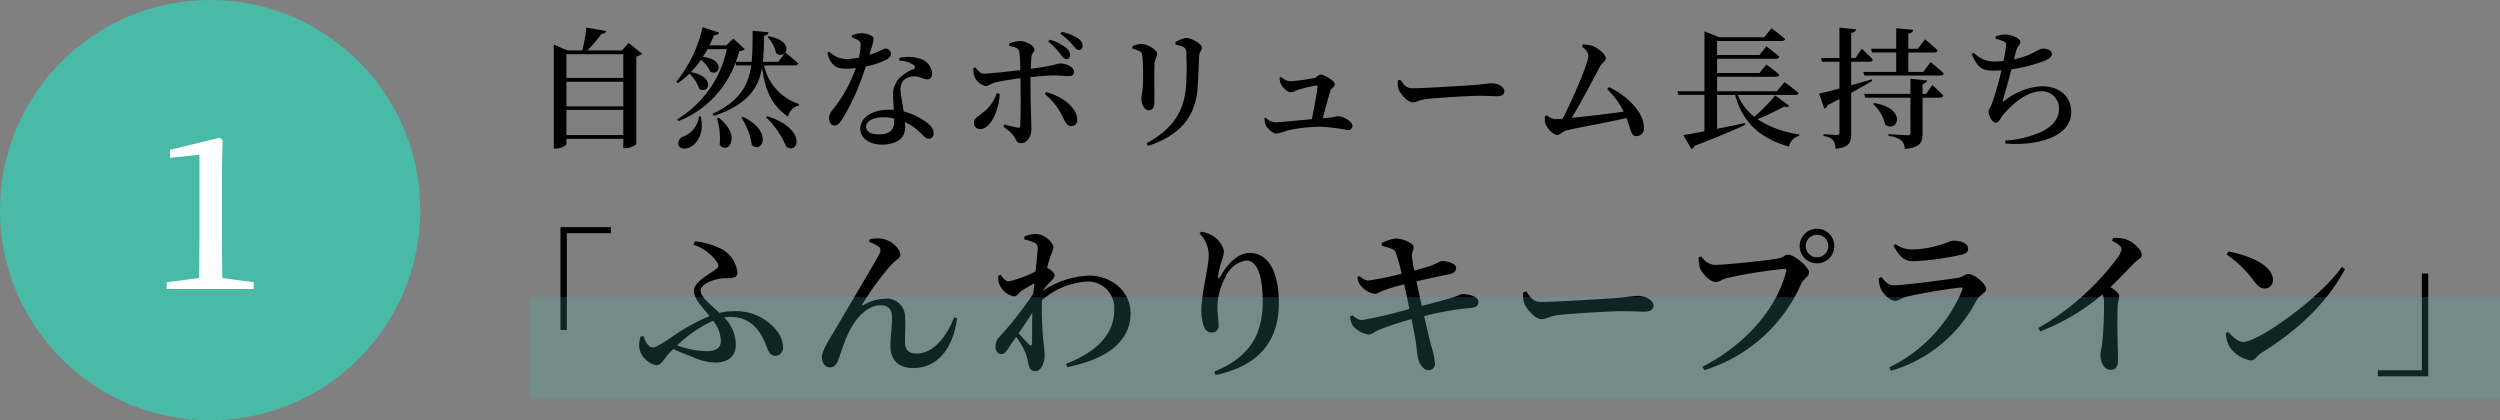
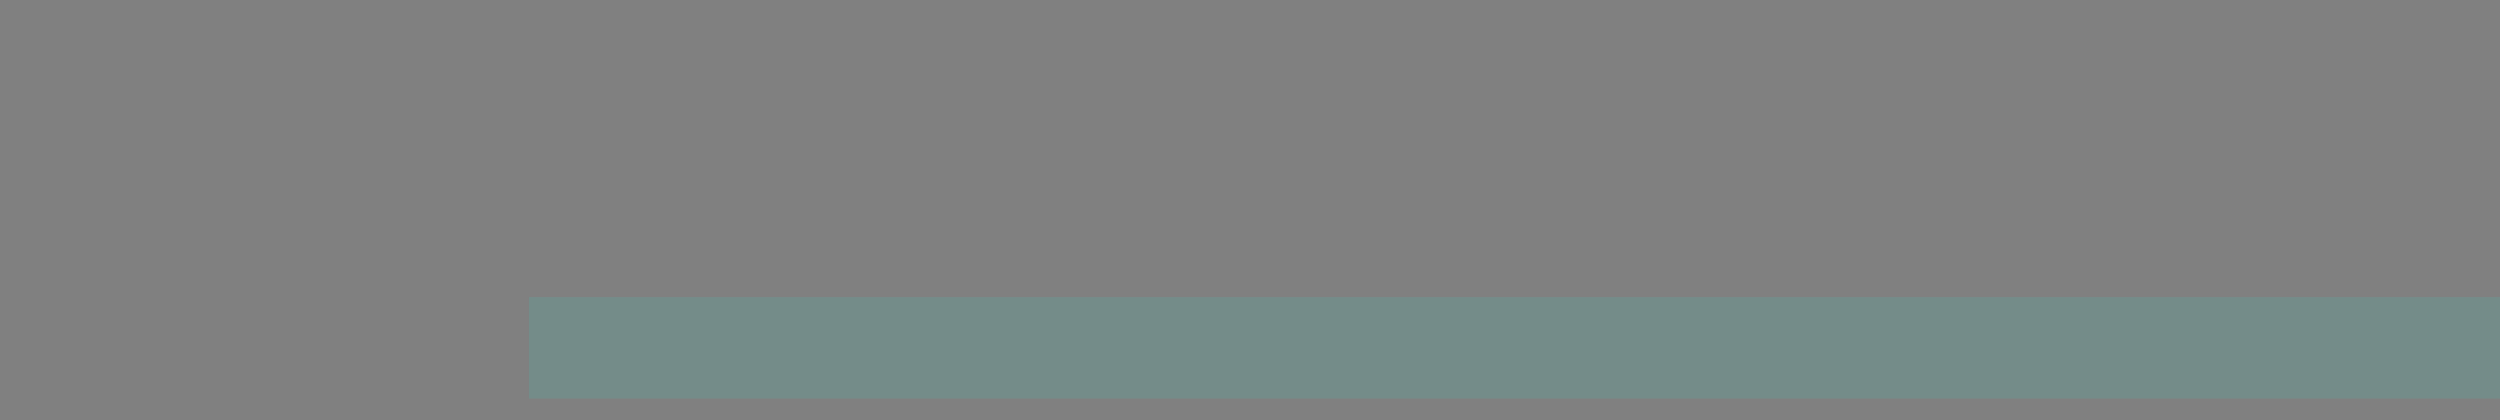
<svg xmlns="http://www.w3.org/2000/svg" width="345" height="58" viewBox="0 0 345 58">
  <rect x="0" y="0" width="345" height="58" fill="#808080" stroke="none" />
  <defs>
    <style>.a{fill:#48baa6;}.b{fill:#fff;}.c{fill:#49c2b0;opacity:0.2;}</style>
  </defs>
  <g transform="translate(-234 -1039)">
-     <path d="M5.166-.36V-3.834h7.848V-.36Zm7.848-7.362v3.4H5.166v-3.4Zm0-3.8v3.276H5.166V-11.52Zm.738-1.548-.918,1.026H8.046A17.7,17.7,0,0,0,9.99-14.31c.4-.018.594-.18.648-.414L7.92-15.192a25.786,25.786,0,0,1-.558,3.15H5.31l-1.89-.81V1.494h.288c.756,0,1.458-.432,1.458-.648V.162h7.848V1.44H13.3A2.42,2.42,0,0,0,14.814.882V-11.2a1.789,1.789,0,0,0,.792-.378Zm19.188-.81a4.548,4.548,0,0,1,1.152,2.2C35.46-10.62,36.9-13.284,33.1-14ZM23.454-2.934a3.39,3.39,0,0,1-2.2,2.79,1,1,0,0,0-.612,1.188c.216.522.972.594,1.6.252.954-.468,2-1.89,1.458-4.23Zm2.484.252A9.469,9.469,0,0,1,26.316.99c1.224,1.458,3.06-1.332-.144-3.744Zm3.366-.09a8.981,8.981,0,0,1,1.44,3.78C32.2,2.3,33.732-.882,29.52-2.88Zm3.42-.036a12.092,12.092,0,0,1,2.79,4.068c1.728,1.134,2.826-2.484-2.592-4.212Zm3.924-7.164c.252,0,.45-.09.5-.288-.684-.63-1.764-1.494-1.764-1.494l-.972,1.278H32.274c.126-1.116.144-2.322.18-3.6.414-.036.576-.216.612-.468l-2.2-.216c-.018,1.548,0,2.988-.144,4.284H28.548c.18-.486.342-.972.486-1.476.414-.036.612-.108.738-.27L28.188-13.68l-.954.936H24.912c.216-.45.432-.936.63-1.422.4.036.612-.126.684-.342l-2.268-.738A18.566,18.566,0,0,1,20.322-7.7l.216.18a10.763,10.763,0,0,0,1.584-1.314A4.749,4.749,0,0,1,23.49-6.75c1.314.864,2.358-1.656-1.152-2.3a12.977,12.977,0,0,0,1.4-1.692A4.042,4.042,0,0,1,25.02-9.108c1.3.72,2.142-1.656-1.026-2.052a10.435,10.435,0,0,0,.648-1.062h2.664a14.958,14.958,0,0,1-6.858,9.7l.18.234a13.709,13.709,0,0,0,7.866-8.064l.108.378h2.07c-.4,2.754-1.584,4.95-5.346,6.678l.2.288c4.68-1.584,6.138-3.834,6.642-6.66.45,3.42,1.494,5.328,3.582,6.768A2.039,2.039,0,0,1,37.26-4.446l.018-.2a7.2,7.2,0,0,1-4.842-5.328Zm7.9-3.87a3.752,3.752,0,0,1,.81.36.724.724,0,0,1,.414.756,9.97,9.97,0,0,1-.252,1.674,8.137,8.137,0,0,1-1.62.2,3.415,3.415,0,0,1-2.466-1.026l-.27.2c.522,1.692,1.17,2.16,2.61,2.16a11.823,11.823,0,0,0,1.332-.09,19.427,19.427,0,0,1-3.294,5.886,1.587,1.587,0,0,0-.4,1.044c0,.5.27.99.774.99.432,0,.72-.378,1.1-.954a32.526,32.526,0,0,0,3.186-7.182,11.141,11.141,0,0,0,2.916-.972c.252-.18.576-.414.576-.774a.766.766,0,0,0-.81-.72c-.288,0-.7.378-2.178.864.576-1.872.738-2.34.378-2.574a2.686,2.686,0,0,0-1.512-.414,3.608,3.608,0,0,0-1.3.306ZM50.4-2.2c0,1.044-.576,1.746-2.07,1.746-1.278,0-1.818-.468-1.818-1.08,0-.594.756-1.278,2.3-1.278a7.26,7.26,0,0,1,1.584.162Zm.72-8.424a3.491,3.491,0,0,1,1.926.576c.234.2.306.4.09.54a6.306,6.306,0,0,0-2.088,1.35,3.3,3.3,0,0,0-.792,2.43c0,.576.054,1.242.09,1.89-.216-.018-.432-.018-.666-.018-2.52,0-3.96,1.206-3.96,2.61,0,1.224,1.1,2.2,3.042,2.2,1.962,0,3.15-.864,3.15-2.412,0-.216-.018-.45-.036-.7A7.488,7.488,0,0,1,53.91-.774c.558.5.81.918,1.26.918.36,0,.666-.252.666-.81,0-.666-.612-1.3-1.638-1.89a8.943,8.943,0,0,0-2.484-1.062c-.162-1.008-.342-2-.4-2.52a2.345,2.345,0,0,1,.27-1.674,2.131,2.131,0,0,1,1.494-.648c.9-.036,1.3.414,1.89.414.468,0,.666-.342.666-.864a2.3,2.3,0,0,0-1.854-2.034A5.069,5.069,0,0,0,51.12-11Zm20.538-2.628a9.1,9.1,0,0,1,1.674,1.71c.324.414.5.7.81.7a.52.52,0,0,0,.54-.54,1.413,1.413,0,0,0-.594-1.044,6.436,6.436,0,0,0-2.232-1.1ZM64.548-6.12a5.521,5.521,0,0,1-1.962,2.7c-.756.612-1.17.738-1.17,1.386a.8.8,0,0,0,.846.846c1.512,0,2.646-2.79,2.7-4.86Zm1.728-6.534c.828.162,1.26.288,1.386.774a20.759,20.759,0,0,1,.144,2.556c-1.44.162-4.194.486-5.022.486-.468,0-.792-.342-1.188-.864l-.288.126a3.263,3.263,0,0,0,.162,1.134A2.225,2.225,0,0,0,63-7.128c.468,0,.738-.36,1.44-.522.882-.2,2.25-.414,3.384-.558.018.54.018,1.044.018,1.386.018,1.53.018,4.284-.054,5.184-.018.234-.144.27-.342.252-.468-.072-1.152-.252-1.818-.432l-.162.324a5.007,5.007,0,0,1,1.422,1.26c.414.648.414.99,1.062.99.81,0,1.386-.99,1.386-1.872,0-.612-.126-4.05-.126-5.688V-8.352c1.188-.126,2.448-.234,3.15-.234.936,0,1.512.09,2.124.09.486,0,.738-.18.738-.612,0-.666-1.134-1.134-1.89-1.134-.432,0-.576.27-4.086.738.018-.666.054-1.278.108-1.692.054-.5.4-.594.4-.972,0-.5-1.116-1.152-1.962-1.17a4.64,4.64,0,0,0-1.53.342ZM71.19-6.012a8.742,8.742,0,0,1,2.466,3.168c.306.594.558,1.242,1.188,1.242.576,0,.882-.45.81-1.08-.2-1.674-2.214-3.024-4.266-3.618Zm2.142-8.334A8.8,8.8,0,0,1,75.024-12.8c.36.414.54.7.864.7a.528.528,0,0,0,.522-.558,1.315,1.315,0,0,0-.666-1.062A6.867,6.867,0,0,0,73.53-14.6ZM92.286-7.074c.072-1.1.144-3.186.2-4.248.036-.558.378-.7.378-1.134,0-.468-1.422-1.3-2.16-1.3a3.422,3.422,0,0,0-1.494.594l.018.324a3.87,3.87,0,0,1,1.08.324c.342.2.378.414.4.792a40.138,40.138,0,0,1-.036,4.626C90.414-3.474,88.65-1.08,85.212.774l.2.36C89.694-.252,92.052-2.808,92.286-7.074Zm-8.01-4.842c.27.144.324.288.378.684.072.7.108,2.538.09,3.4-.018,1.35-.234,1.944-.234,2.412,0,.882.468,1.638.99,1.638.486,0,.81-.306.81-1.152,0-1.008-.036-4.518.018-5.292.054-.7.36-.936.36-1.35,0-.576-1.422-1.368-2.16-1.368a3.726,3.726,0,0,0-1.26.324v.324A4.944,4.944,0,0,1,84.276-11.916ZM103.59-8.334a2.162,2.162,0,0,0,.162.9c.252.54.918,1.17,1.386,1.17a3.315,3.315,0,0,0,.936-.306,15.535,15.535,0,0,1,2.574-.63c.126,0,.2.036.18.162-.054.54-.45,2.88-.792,4.482-2.07.2-4.446.432-5.022.432a1.834,1.834,0,0,1-1.314-.63l-.2.072a2.4,2.4,0,0,0,.162.918c.18.414.954,1.206,1.476,1.206a8.579,8.579,0,0,0,1.512-.432,21.749,21.749,0,0,1,4.716-.522,28.232,28.232,0,0,1,3.654.468.591.591,0,0,0,.612-.63c0-.558-1.314-1.3-2.016-1.3a8.691,8.691,0,0,1-1.152.216c-.27.018-.576.036-.936.072.378-1.314.846-3.1,1.044-3.744.108-.378.63-.558.63-.972,0-.486-1.53-1.3-1.962-1.3-.27,0-.576.4-.846.468a27.7,27.7,0,0,1-3.384.45,2.163,2.163,0,0,1-1.242-.63Zm16.326.432a2.81,2.81,0,0,0,.09,1.224c.306.756,1.3,1.8,1.926,1.8.612,0,.846-.342,2.034-.468,1.368-.162,5.832-.432,7.092-.432,1.206,0,1.836.054,2.52.054s1.026-.234,1.026-.666c0-.648-.9-1.116-1.8-1.116-.45,0-1.134.144-2.34.234-.99.072-6.786.45-8.568.45-.882,0-1.188-.522-1.656-1.188ZM148.788-6.7a11.508,11.508,0,0,1,2.286,3.1c-1.836.27-5,.648-7.182.864,1.332-2.2,3.042-5.436,3.906-7.092.27-.5.81-.738.81-1.116,0-.5-1.008-1.44-1.926-1.746a5.449,5.449,0,0,0-1.26-.18l-.108.288c.594.486.882.864.882,1.3,0,.972-2.232,6.156-3.564,8.658-.5.054-.864.072-1.026.072a2.163,2.163,0,0,1-1.152-.54l-.234.108a2.9,2.9,0,0,0-.018.792c.09.684,1.044,1.818,1.728,1.818.342,0,.81-.522,1.188-.612,1.458-.378,5.76-1.116,8.334-1.728.648,1.692.594,2.5,1.4,2.5a1.043,1.043,0,0,0,1.008-1.17c0-2.178-2.412-4.464-4.806-5.6Zm23.2.882a25.782,25.782,0,0,1-2.9,2.934A7.549,7.549,0,0,1,166.806-5.9h7.9c.27,0,.45-.09.5-.288-.738-.612-1.944-1.476-1.944-1.476l-1.062,1.26h-8.244v-2h8.1c.252,0,.432-.09.486-.288-.666-.594-1.782-1.4-1.782-1.4l-.954,1.17h-5.85V-10.89h8.1c.252,0,.432-.09.486-.288-.666-.594-1.782-1.422-1.782-1.422l-.954,1.188h-5.85v-1.926h8.892c.27,0,.45-.09.5-.288-.72-.612-1.872-1.476-1.872-1.476L170.46-13.86h-6.174l-2.07-.81v8.262h-3.744l.162.5h3.582V-.882c-1.242.234-2.268.432-2.916.522l1.116,1.926a.754.754,0,0,0,.414-.432c3.222-1.224,5.436-2.178,7-2.9l-.054-.252c-1.332.288-2.628.558-3.816.792V-5.9h2.484c1.134,4.068,3.636,6.012,7.434,7.146a1.877,1.877,0,0,1,1.4-1.494l.018-.2a14.339,14.339,0,0,1-5.778-2.106,31.257,31.257,0,0,0,3.69-1.746c.4.126.558.072.684-.108Zm13.356-5.94h3.33v2.682H184.14l.144.5H194.76c.252,0,.432-.09.486-.288-.684-.63-1.818-1.566-1.818-1.566L192.4-9.072H190.35v-2.682h3.582c.252,0,.414-.09.468-.288-.648-.63-1.746-1.53-1.746-1.53l-.99,1.3H190.35v-2.088c.468-.09.63-.27.666-.522l-2.34-.216v2.826H185.2Zm-.054,3.708c-.954.288-1.926.558-2.826.81v-3.24h2.52c.252,0,.414-.09.468-.288-.558-.63-1.53-1.512-1.53-1.512L183.06-11h-.594v-3.456c.45-.072.63-.252.666-.5l-2.286-.234V-11H178.29l.144.522h2.412v3.69c-1.224.342-2.25.594-2.808.7L178.758-4a.7.7,0,0,0,.432-.486c.576-.288,1.134-.576,1.656-.846V-.7c0,.234-.072.324-.36.324-.342,0-1.836-.108-1.836-.108v.27a2.037,2.037,0,0,1,1.314.558,2.164,2.164,0,0,1,.342,1.188c1.908-.2,2.16-.882,2.16-2.106V-6.192c1.17-.63,2.142-1.188,2.9-1.638Zm.2,3.4a5.545,5.545,0,0,1,1.674,2.862c1.71,1.188,3.114-2.214-1.512-2.988Zm7.308-1.4h-.486V-7.434c.414-.072.594-.216.63-.468l-2.3-.234v2.088h-6.372l.144.522h6.228V-.7c0,.27-.09.36-.414.36-.414,0-2.61-.144-2.61-.144v.252a3.391,3.391,0,0,1,1.764.612,1.633,1.633,0,0,1,.468,1.17c2.178-.2,2.466-.9,2.466-2.142V-5.526h2.394c.252,0,.414-.09.468-.288-.558-.594-1.512-1.458-1.512-1.458Zm9.612-7.6a5.681,5.681,0,0,1,1.062.342c.306.162.4.252.36.648-.036.432-.18,1.224-.342,2.07a9.4,9.4,0,0,1-1.206.072,3.786,3.786,0,0,1-2.9-1.206l-.288.2c.864,1.98,1.512,2.268,3.06,2.268.342,0,.7-.018,1.044-.036a40.721,40.721,0,0,1-1.368,4.734c-.27.576-.4.648-.4.936,0,.666.5,1.548.99,1.548.45,0,.684-.7.99-1.062,1.224-1.44,3.258-3.258,5.22-3.258A2.345,2.345,0,0,1,211.14-4c0,1.314-.792,2.754-3.672,3.672a13.427,13.427,0,0,1-3.762.72l.054.414c4.374.36,9.072-.918,9.072-4.338,0-1.872-1.3-3.564-4.068-3.564A8.994,8.994,0,0,0,203.67-5.13c-.288.234-.306.162-.234-.144.234-.81.774-2.736,1.134-4.158A22.773,22.773,0,0,0,209-10.548c.738-.288,1.152-.594,1.152-1.008,0-.612-.846-.738-1.3-.738a4.606,4.606,0,0,0-1.242.576,11.629,11.629,0,0,1-2.682.9c.108-.468.216-.846.306-1.17.18-.684.576-.81.576-1.242,0-.45-1.134-1.008-2.178-1.008a3.685,3.685,0,0,0-1.242.27Z" transform="translate(307 1058)" />
-     <path d="M14.344-4.466h.88V-17.82H21.3v-.836H14.344Zm22.132,1.5c0,.88-.506,1.43-2.046,1.43a13.192,13.192,0,0,1-3.982-.792,17.713,17.713,0,0,1,4.95-3.41A4.514,4.514,0,0,1,36.476-2.97ZM32.692-16.236a6.412,6.412,0,0,1,3.322,2.508c.2.374.176.594-.242.9-.88.66-3.014,1.76-3.014,2.948,0,1.1,1.122,2.222,2.156,3.5a27.542,27.542,0,0,0-5.5,3.1c-1.584,1.012-2,1.232-2.376,1.232-.44,0-.946-.638-1.21-1.54H25.41A4.689,4.689,0,0,0,25.19-2.2,3.034,3.034,0,0,0,27.544.4c.792,0,1.188-1.078,1.914-1.8l.462-.44c1.056.506,2.024.858,2.86,1.188a7.589,7.589,0,0,0,2.9.682c1.8,0,2.86-.858,2.86-2.464A5.427,5.427,0,0,0,36.938-6.2a6.526,6.526,0,0,1,.924-.066c2.816,0,4.158,2.068,4.862,3.916.308.88.616,1.452,1.254,1.452A1.078,1.078,0,0,0,45.056-2.09,3.805,3.805,0,0,0,44.2-4.356a7.2,7.2,0,0,0-5.874-2.706A8.935,8.935,0,0,0,36.3-6.82c-1.1-1.012-2.618-2.2-2.618-3.036,0-.968,1.848-1.606,2.86-1.716.946-.11,2.222.176,2.222-.814a4.121,4.121,0,0,0-2.552-3.41,9.509,9.509,0,0,0-3.322-.9Zm25.586.308c.242.2.33.506.066.99-.7,1.364-4.026,6.864-5.676,9.724C51.48-3.168,50.424-1.672,50.424-.682,50.424.044,50.842.7,51.5.7S52.47.242,52.69-.352c.352-.924.726-2.266,1.342-3.564.88-1.98,2.574-3.96,4.488-3.96,1.232,0,1.584.77,1.584,1.694,0,1.364-.242,2.64-.22,4.026C59.906-.286,61.05.792,63.03.792c2.706,0,5.368-1.848,6.05-6.886l-.418-.11C67.738-3.74,65.89-1.21,63.514-1.21c-1.056,0-1.628-.462-1.628-1.606s.088-2.266.022-3.3a2.56,2.56,0,0,0-2.882-2.662,6.336,6.336,0,0,0-2.882.88c-.176.11-.242.022-.132-.132a39.4,39.4,0,0,1,3.982-5.434c.572-.66,1.254-.858,1.254-1.342,0-.814-1.078-1.98-2.508-2.244a4.56,4.56,0,0,0-1.716.066l-.088.374A4.824,4.824,0,0,1,58.278-15.928ZM79-2.464c-.264-.264-.9-.924-1.43-1.54.638-.946,1.3-1.914,1.892-2.838-.044,1.672-.022,3.322-.044,4.18C79.4-2.266,79.244-2.222,79-2.464Zm1.914-7.48c.374-.462.792-.9,1.1-1.232s.528-.55.528-.836-.484-.748-.924-.968l-.11-.044a11.67,11.67,0,0,1,.352-1.276c.22-.792.506-1.122.506-1.54,0-.748-1.3-1.87-2.42-1.87a4.171,4.171,0,0,0-1.584.352v.4a6.929,6.929,0,0,1,1.3.418.7.7,0,0,1,.528.792c0,.594-.132,1.782-.286,3.212a16.262,16.262,0,0,1-3.652,1.364c-.462,0-.77-.33-1.144-.924l-.33.132a2.741,2.741,0,0,0,.066,1.034,2.773,2.773,0,0,0,2.09,1.826c.44,0,.616-.484,1.078-.792.418-.264,1.078-.638,1.738-1.012-.066.484-.11.946-.154,1.43a51.055,51.055,0,0,1-4.62,5.918,1.837,1.837,0,0,0-.594,1.386c0,.66.4,1.056.814,1.034.462,0,.726-.44,1.056-.946.308-.462.66-.946.99-1.43A11.848,11.848,0,0,1,78.5-1.342a8.188,8.188,0,0,1,.44,1.628c.11.594.352.924.99.924.726,0,1.232-1.122,1.232-2.178,0-.572-.088-.99-.154-1.738a45.035,45.035,0,0,1-.22-5.852A10.19,10.19,0,0,1,86.9-11.132a3.626,3.626,0,0,1,3.872,3.784c0,2.376-1.056,5.368-6.666,7.568l.2.44c6.512-1.32,8.712-4.268,8.712-7.436,0-3.146-2.772-5.192-5.72-5.192a12.335,12.335,0,0,0-6.38,2.09ZM103.8-14.63c0,1.342-1.012,5.258-1.012,7.5a6.084,6.084,0,0,0,.374,2.244,1.127,1.127,0,0,0,1.1.77.866.866,0,0,0,.9-.9c0-.88-.154-1.584-.154-2.552a8.787,8.787,0,0,1,1.078-4.136,3.836,3.836,0,0,1,2.882-2.354c1.408,0,2.288,1.848,2.288,5.61s-1.1,7.5-6.688,9.724l.2.462c6.358-1.3,8.712-5.1,8.712-9.9,0-4.4-1.474-6.93-4.048-6.93-1.452,0-2.9,1.254-3.982,3.19-.22.4-.4.374-.352-.044a12.311,12.311,0,0,1,.484-1.98,4.811,4.811,0,0,0,.33-1.43,3.454,3.454,0,0,0-1.8-2.244,4.1,4.1,0,0,0-1.364-.418l-.22.242A4.2,4.2,0,0,1,103.8-14.63Zm23.892-1.452c1.1.33,1.65.374,1.914.924a22.161,22.161,0,0,1,.814,2.926,41.186,41.186,0,0,1-4.554.946c-.528,0-.814-.286-1.254-.616l-.286.154a2.4,2.4,0,0,0,.352,1.034,3.226,3.226,0,0,0,1.958,1.254c.484,0,.77-.264,1.408-.506a28.29,28.29,0,0,1,2.728-.792c.2.836.462,2.09.726,3.388a63.4,63.4,0,0,1-6.534,1.54c-.4,0-.726-.176-1.342-.66l-.33.2a3.356,3.356,0,0,0,.4,1.254,3.648,3.648,0,0,0,2.156,1.21c.506-.022.792-.4,1.562-.7a42.837,42.837,0,0,1,4.378-1.43c.2.9.352,1.76.484,2.486.22,1.232.308,2.486.418,2.9.176.77.726,1.65,1.408,1.65a.857.857,0,0,0,.924-.9,9.886,9.886,0,0,0-.528-2.486c-.2-.814-.55-2.244-.968-4.07a39.307,39.307,0,0,1,6.6-1.144c.748-.066.9-.484.9-.858,0-.616-1.144-1.056-2.31-1.034-.2,0-.352.176-.924.352-.88.308-2.86.836-4.576,1.276-.242-1.056-.484-2.178-.748-3.388,1.3-.308,3.212-.726,4.466-.968.748-.132,1.012-.462,1.012-.924,0-.594-1.32-.946-2.024-.9-.2,0-.66.352-1.606.682-.616.2-1.32.4-2.156.616-.154-.77-.242-1.32-.308-1.892-.066-.66.264-.88.22-1.386-.066-.55-1.562-1.144-2.486-1.144a5.986,5.986,0,0,0-1.936.638Zm19.536,6.424a3.435,3.435,0,0,0,.11,1.5c.374.924,1.584,2.2,2.354,2.2.748,0,1.034-.418,2.486-.572,1.672-.2,7.128-.528,8.668-.528,1.474,0,2.244.066,3.08.066s1.254-.286,1.254-.814c0-.792-1.1-1.364-2.2-1.364-.55,0-1.386.176-2.86.286-1.21.088-8.294.55-10.472.55-1.078,0-1.452-.638-2.024-1.452Zm40.524-4a2.371,2.371,0,0,0,2.376-2.4,2.366,2.366,0,0,0-2.376-2.376,2.385,2.385,0,0,0-2.4,2.376A2.39,2.39,0,0,0,187.748-13.662Zm0-3.938a1.549,1.549,0,0,1,1.562,1.54,1.554,1.554,0,0,1-1.562,1.562,1.554,1.554,0,0,1-1.562-1.562A1.549,1.549,0,0,1,187.748-17.6Zm-15.972,2.97-.374.154a5.228,5.228,0,0,0,.176,1.408c.22.7,1.342,1.98,2.2,1.98.462,0,.99-.418,1.54-.55a70.979,70.979,0,0,1,7.942-1.276c.2,0,.308.066.242.308C182.292-7.634,178.068-2.53,171.93.616l.286.462A21.543,21.543,0,0,0,185.57-10.846c.33-.726,1.078-.946,1.078-1.584,0-.7-2.024-2.42-2.882-2.42-.506,0-.594.352-1.342.506-1.122.242-7.3.9-8.844.9A2.461,2.461,0,0,1,171.776-14.63ZM196.5-10.252c.22.638,1.254,1.782,2.024,1.782.484,0,.858-.4,1.518-.572a73.8,73.8,0,0,1,7.48-1.276c.264-.022.352.088.264.352A20.748,20.748,0,0,1,197.714.7l.264.462a19.321,19.321,0,0,0,11.77-9.7c.4-.748,1.342-1.056,1.342-1.562,0-.748-1.65-2.09-2.464-2.09-.44,0-.682.418-1.43.528-1.606.264-7.524,1.034-8.844,1.034-.77,0-1.166-.462-1.716-1.144l-.374.176A4.4,4.4,0,0,0,196.5-10.252Zm12.1-5.412c0-.726-.858-1.122-2.112-1.122-.4,0-.682.33-1.892.616a13.677,13.677,0,0,1-3.718.594,3.856,3.856,0,0,1-2.31-.748l-.264.242c.77,1.408,1.452,2.134,2.706,2.134a37.229,37.229,0,0,0,6.644-.9C208.362-15,208.6-15.268,208.6-15.664Zm19.866-1.122c.792.4,1.3.77,1.3,1.166a2.927,2.927,0,0,1-.594,1.254,35.867,35.867,0,0,1-10.89,9.636l.264.462a29.677,29.677,0,0,0,8.58-5.1,1.884,1.884,0,0,1,.22.9,49.837,49.837,0,0,1-.242,5.852c-.088.726-.242,1.188-.242,1.606,0,.946.462,2.046,1.43,2.046.66,0,.99-.462.99-1.342,0-1.21-.154-4.466-.044-7.524.044-.594.22-.946.22-1.3,0-.374-.528-.792-1.21-1.254,1.342-1.276,2.442-2.464,3.234-3.278.616-.638,1.078-.616,1.078-1.188,0-.682-1.166-1.8-2.222-2.134a4.734,4.734,0,0,0-1.738-.176Zm15.8,1.914a14.727,14.727,0,0,1,3.74,3.608c.572.748.946,1.078,1.518,1.078a1.133,1.133,0,0,0,1.144-1.188c0-2.046-3.366-3.41-6.16-3.916Zm2.31,12.056c-.77,0-1.518-.77-2.09-1.386l-.33.2a4.737,4.737,0,0,0,.462,1.76,4.426,4.426,0,0,0,2.992,1.98c.572,0,.836-.638,1.43-1.012,4.972-3.1,9.02-6.82,11.572-11.594l-.44-.286C257.026-8.734,248.644-2.816,246.576-2.816Zm25.52-9.438h-.88V1.1h-6.072v.836H272.1Z" transform="translate(297 1089)" />
-     <circle class="a" cx="29" cy="29" r="29" transform="translate(234 1039)" />
-     <path class="b" d="M1.914-1.508c-.029-1.769-.058-3.509-.058-5.22v-9.251l.087-4.582-.406-.319L-5.307-19.2v1.1l4.06-.435v11.8c0,1.711-.029,3.48-.058,5.22l-4.466.58V0H6.235V-.928Z" transform="translate(262.77 1078.88)" />
    <rect class="c" width="272" height="14" transform="translate(307 1080)" />
  </g>
</svg>